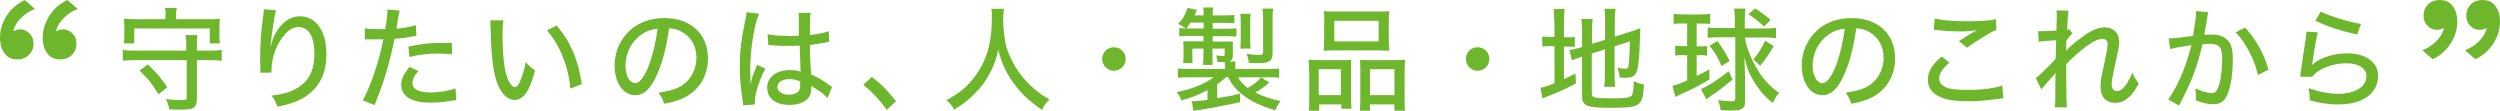
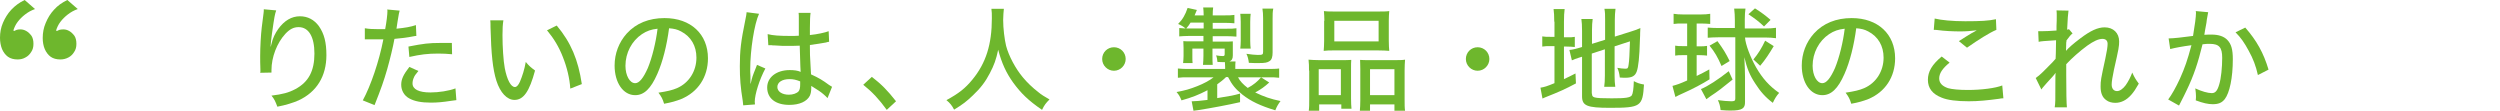
<svg xmlns="http://www.w3.org/2000/svg" version="1.1" id="レイヤー_1" x="0px" y="0px" width="1106px" height="49px" viewBox="0 0 1106 49" style="enable-background:new 0 0 1106 49;" xml:space="preserve">
  <style type="text/css">
	.st0{fill:#6EB72D;}
</style>
  <g>
    <g>
-       <path class="st0" d="M92.8,22.4c2.2,0,3.9-0.1,5.3-0.3v4.8c-1.5-0.2-3-0.3-5.3-0.3h-5.7v17.2c0,2.3-0.7,3.7-2.1,4.2    c-0.9,0.3-2.7,0.5-5,0.5c-1.4,0-3.2,0-5.1-0.1c-0.3-1.6-0.6-2.6-1.5-4.6c2.8,0.4,4.8,0.5,6.8,0.5c1.9,0,2.4-0.2,2.4-1.2V26.6H59.6    c-2.2,0-3.7,0.1-5.3,0.3v-4.8c1.4,0.2,3.1,0.3,5.3,0.3h22.8v-1.8c0-2.4-0.1-3.9-0.3-5.1h5.2c-0.2,1.4-0.2,2.7-0.2,5.1v1.8H92.8z     M73.3,6.6c0-1.1-0.1-2-0.3-3.1h5.2c-0.2,1.1-0.3,1.9-0.3,3.1v1.9h14.1c2.3,0,3.8,0,5.3-0.2c-0.1,1-0.2,1.9-0.2,3.5v3.7    c0,1.5,0,2.4,0.2,3.7h-4.5v-6.6H59.4v6.6h-4.6c0.1-1.1,0.2-2.1,0.2-3.7v-3.7c0-1.5-0.1-2.4-0.2-3.5c1.5,0.1,3,0.2,5.3,0.2h13.1    V6.6z M70.1,41.7c-2.6-4.4-4.6-6.9-8.4-10.5l3.7-2.7c3.9,3.7,5.8,5.9,8.6,10.1L70.1,41.7z" />
      <path class="st0" d="M122.2,4.6c-0.6,1.7-0.8,2.6-1.9,10.4c-0.4,2.8-0.5,4.1-0.6,5.6h0.1c0.1-0.3,0.1-0.3,0.3-1.2    c0.6-2.6,1.6-4.6,3-6.6c2.7-3.7,5.9-5.6,9.6-5.6c3.4,0,6.3,1.5,8.4,4.4c2.3,3.3,3.3,7.1,3.3,12.8c0,9.3-4.3,16.3-12.3,20    c-2.5,1.1-5.7,2.1-9.4,2.8c-0.9-2.4-1.3-3.3-2.6-4.9c4.9-0.6,7.6-1.3,10.6-2.9c5.8-3.1,8.4-8,8.4-15.7c0-7.4-2.5-11.7-7-11.7    c-2.2,0-3.9,0.9-5.8,2.9c-3.8,4.1-6.2,10.4-6.2,16.1c0,0.1,0,0.1,0,1.1l-5,0.1c0.1-0.2,0.1-0.4,0.1-0.5c0-0.2,0-0.5,0-1    c-0.1-1.3-0.1-5.1-0.1-5.9c0-3.9,0.3-9.4,0.7-12.7l0.8-6.3c0.1-0.8,0.1-1,0.1-1.7L122.2,4.6z" />
      <path class="st0" d="M161.4,12.5c1.8,0.3,3.2,0.4,6.1,0.4c1.1,0,1.8,0,2.9,0c0.6-3.1,1-6.5,1-8c0-0.1,0-0.4-0.1-0.7l5.5,0.5    c-0.3,1.1-0.3,1.1-0.9,4.7c-0.2,1.5-0.3,2-0.5,3.3c3.8-0.4,6.3-0.8,8.6-1.6l0.2,4.8c-0.4,0-0.4,0-1.5,0.2    c-2.3,0.5-5.8,0.9-8.2,1.1c-0.6,3.4-1.9,8.8-3.2,13.4c-1.5,5.2-2.7,8.6-5.6,15.9l-5.2-2.1c3.5-6.4,7.2-17.2,9.1-27c-0.4,0-3,0-4,0    c-0.3,0-0.7,0-1.4,0c-0.7,0-1.6,0-2.3,0c-0.1,0-0.3,0-0.5,0L161.4,12.5z M185.1,31.4c-1.3,1.6-1.7,2.1-2,2.9    c-0.4,0.8-0.6,1.8-0.6,2.6c0,2.6,2.8,4,7.9,4c3.7,0,8.3-0.7,11.1-1.8l0.4,5.2c-0.8,0.1-1.1,0.1-2.3,0.3c-3.9,0.6-6.2,0.8-9,0.8    c-4.2,0-7.3-0.6-9.6-1.9c-2.2-1.2-3.5-3.5-3.5-6c0-2.4,0.9-4.4,3.6-7.9L185.1,31.4z M200,24c-2.4-0.2-3.8-0.3-6.1-0.3    c-4.7,0-7.9,0.4-12.8,1.5l-0.4-4.6c6.6-1.3,9.1-1.6,14.1-1.6c1.4,0,2.2,0,5.1,0L200,24z" />
      <path class="st0" d="M222.7,9c-0.3,1.8-0.4,3.7-0.4,6.6c0,5.1,0.4,11.3,1,14.5c1,5.2,2.7,8.4,4.5,8.4c0.8,0,1.5-0.8,2.2-2.3    c1.1-2.6,2-5.4,2.6-8.8c1.4,1.7,2.1,2.3,4.1,3.8c-2.5,9.3-5.1,13-9.1,13c-3.3,0-6.3-3.2-8-8.5c-1.6-5.1-2.3-11.7-2.6-23.7    c0-1.7,0-2-0.1-3H222.7z M246.3,11.3c6.3,7.5,9.5,15.2,11.1,25.9l-5.1,2c-0.3-4.6-1.5-9.5-3.3-14c-1.7-4.4-4-8.2-7-11.8    L246.3,11.3z" />
      <path class="st0" d="M290.8,32.7c-2.9,6.6-5.9,9.4-9.8,9.4c-5.3,0-9.1-5.5-9.1-13.1c0-5.3,1.9-10.3,5.4-14.2    c4.1-4.5,9.8-6.8,16.7-6.8c11.6,0,19.2,7.1,19.2,17.8c0,8.3-4.4,14.9-11.8,18c-2.3,0.9-4.3,1.5-7.6,2.1c-0.7-2.3-1.2-3.1-2.5-4.9    c3.9-0.6,6.1-1.1,8.2-2c5.3-2.3,8.6-7.5,8.6-13.5c0-5.2-2.4-9.3-6.8-11.6c-1.7-0.9-3-1.2-5.3-1.4C295,20.1,293.2,27.3,290.8,32.7z     M284,15.1c-4.5,3-7.3,8.3-7.3,14c0,4.3,1.9,7.7,4.3,7.7c1.8,0,3.6-2.2,5.6-6.7c1.9-4.6,3.6-11.5,4.3-17.4    C288.1,13,286.1,13.7,284,15.1z" />
      <path class="st0" d="M335.8,6.1c-2.1,4.5-3.9,16-3.9,24.5c0,0.2,0,0.8,0,1.3c0.1,1.5,0.1,1.5,0.1,3c0,1.2,0,1.2,0,2.1h0.1    c0.7-3,0.8-3.3,2.3-7c0.3-0.7,0.3-0.8,0.5-1.3l3.7,1.6c-2.6,4.8-4.7,11.5-4.7,14.7c0,0.3,0,0.3,0.1,1.2l-5.2,0.4    c0-0.4,0-0.4-0.2-1.9c-1-6.1-1.3-10.1-1.3-15.4c0-6.9,0.5-11.1,2.4-20.3c0.4-2.1,0.6-2.9,0.6-3.6L335.8,6.1z M339.6,15.1    c2.4,0.6,5.1,0.8,10.3,0.8c1.3,0,2,0,3.5-0.1c0-4.4,0-4.4,0-7.8c0-1,0-1.7-0.1-2.3h5.3c-0.2,1.3-0.3,3.5-0.3,6.9    c0,0.5,0,1.7,0,2.9c3.2-0.3,6.8-1.1,8.3-1.7l0.2,4.7c-0.4,0-0.4,0-1.4,0.3c-1.6,0.3-4.7,0.8-7.1,1.1c0,0.4,0,0.4,0,1.1    c0,2.9,0,3.1,0.3,8.3c0.1,2.1,0.1,2.1,0.2,3.6c3.5,1.6,5,2.5,8,4.7c0.6,0.4,0.8,0.5,1.3,0.8l-2,5c-0.9-1-2.5-2.4-3.9-3.3    c-1.6-1-2.9-1.8-3.3-2.1c0,0.3,0,0.3,0,0.9c0,1.4-0.2,2.5-0.6,3.4c-1.3,2.6-4.6,4.1-9.1,4.1c-6.1,0-9.8-2.9-9.8-7.7    c0-4.5,4.1-7.7,10-7.7c1.9,0,3.5,0.2,4.8,0.8c-0.1-1.4-0.1-1.4-0.4-11.6c-2.5,0.1-3.4,0.1-5,0.1c-2,0-3.9,0-5.9-0.2    c-0.8,0-1.3,0-1.5-0.1c-0.4,0-0.7,0-0.9,0c-0.2,0-0.3,0-0.4,0c0,0-0.1,0-0.2,0L339.6,15.1z M349.3,35c-3.3,0-5.4,1.4-5.4,3.5    c0,2,2.1,3.4,5.1,3.4c1.8,0,3.5-0.6,4.3-1.5c0.5-0.6,0.7-1.6,0.7-3.1c0-0.3,0-1.3,0-1.3C352.2,35.3,351,35,349.3,35z" />
      <path class="st0" d="M385.7,34c4.4,3.4,7,6.1,10.7,10.8l-4.1,3.8c-3.5-4.8-6.3-7.8-10.4-11.1L385.7,34z" />
      <path class="st0" d="M444.1,4c-0.1,0.8-0.3,3.2-0.3,4.8c0,3.8,0.6,8.6,1.3,11.5c1.2,4.5,4.2,10.1,7.4,13.9    c1.7,2.1,4.4,4.7,6.9,6.6c1.3,1.1,2.5,1.8,4.9,3.2c-1.6,1.6-2.3,2.5-3.3,4.6c-6-4.1-9.3-7.3-12.8-12.1c-3-4.2-5-8.4-6.6-14.5    c-0.9,4.3-1.8,6.8-3.7,10.4c-1.9,3.7-4.1,6.6-7.5,9.8c-2.7,2.6-4.5,4-8.3,6.3c-1-1.9-1.8-2.9-3.4-4.2c5.5-3,8.3-5.2,11.5-9.1    c6-7.3,8.6-15.6,8.6-27.1c0-1.9,0-2.9-0.2-4.2H444.1z" />
      <path class="st0" d="M498,26.1c0,2.8-2.3,5.2-5.2,5.2c-2.8,0-5.2-2.3-5.2-5.2s2.3-5.2,5.2-5.2C495.7,20.9,498,23.2,498,26.1z" />
      <path class="st0" d="M542.4,34.1c-1.3,1.3-2.4,2.1-3.9,3.2v6.1c6.8-1.1,6.8-1.1,10.1-2v3.8c-5.2,1.2-12.7,2.6-18.4,3.5    c-1.1,0.1-1.3,0.2-2.2,0.3l-0.8-4.2c0.2,0,0.3,0,0.4,0c1.4,0,3.3-0.2,6.6-0.6v-4.3c-4,2.1-6.9,3.2-11.5,4.5    c-0.7-1.7-1.1-2.4-2.2-3.7c3.9-0.7,5.9-1.3,9.2-2.6c2.8-1.1,5.4-2.5,7.2-3.9h-10.5c-2.8,0-3.9,0-5.3,0.2v-4.1    c1.6,0.2,2.8,0.2,5.5,0.2H542v-0.9c0-0.8-0.1-1.4-0.1-2.1c-0.3,0-0.6,0-0.7,0c-0.6,0-0.7,0-2.6-0.1c-0.1-1-0.2-1.9-0.6-2.9    c1,0.2,2.3,0.3,3,0.3c0.6,0,0.8-0.2,0.8-0.9v-2.4h-5.4v3.3c0,1.6,0,2.7,0.1,3.9h-4.3c0.1-1.4,0.2-2.1,0.2-3.9v-3.3h-4.9v3.5    c0,1.5,0,2.1,0.1,2.9h-4.2c0.1-1.3,0.2-1.9,0.2-3.1v-3.6c0-1.1-0.1-1.8-0.1-3c0.8,0.1,2.2,0.1,3.5,0.1h5.4v-2.4H526    c-1.7,0-3,0.1-4.3,0.2v-3.7c0.9,0.1,1.3,0.1,2.8,0.2c-1.1-0.9-1.9-1.4-3.3-2c2-2,3.2-4.1,4.2-7.1l4.1,0.9c-0.5,1.1-0.6,1.5-1,2.4    h4c0-1.6-0.1-2.4-0.2-3.5h4.4c-0.1,1-0.2,1.7-0.2,3.5h5.1c2.1,0,3.2,0,4.5-0.2v3.7c-1.3-0.1-2.5-0.2-4.5-0.2h-5.1v2.6h5.7    c2.6,0,3.5,0,4.8-0.2v3.7c-1.4-0.1-2.6-0.2-4.6-0.2h-5.9v2.4h4.9c1.9,0,3.1,0,4-0.1c0,0.7,0,1.3,0,2.3v3.9c0,1.5-0.4,2.2-1.5,2.7    h2.7c-0.1,1-0.1,1.5-0.1,2.4v0.9h13.8c2.6,0,4.2,0,5.6-0.2v4.1c-1.5-0.2-2.5-0.2-5.4-0.2h-12.8c0.9,1.7,2.2,3.1,4.3,4.7    c2.5-1.3,4.4-2.9,5.9-4.7l3.6,2.3c-2.1,1.9-3.6,3-6.2,4.4c3.9,1.9,6.9,2.9,11.2,3.8c-1,1.4-1.6,2.3-2.3,4.1    c-6.6-2-10.8-4-14.5-6.9c-3.1-2.5-4.6-4.3-6.4-7.8H542.4z M525.3,12.6h7.2V10h-5.8c-0.6,1-0.9,1.4-1.9,2.6H525.3z M548.7,21.5    c0.1-1.1,0.2-2,0.2-3.4V9.7c0-1.4-0.1-2.6-0.2-3.6h4.6c-0.1,0.9-0.2,1.9-0.2,3.6v8.4c0,1.5,0.1,2.4,0.2,3.4H548.7z M563,23.2    c0,2-0.4,3.2-1.3,3.8c-1,0.7-2,0.9-4.9,0.9c-1.5,0-2.6,0-4.3-0.1c-0.2-1.5-0.5-2.9-1.1-4c2.1,0.3,3.8,0.5,5,0.5    c2.1,0,2.4-0.1,2.4-1.4V8.1c0-1.8-0.1-2.9-0.3-4.3h4.8C563,5.2,563,6.3,563,8.3V23.2z" />
      <path class="st0" d="M579.1,31.2c0-1.8,0-3.3-0.2-4.8c1.5,0.1,2.7,0.2,4.7,0.2h10.3c1.5,0,2.6,0,3.9-0.1c-0.1,1-0.1,1.9-0.1,4.5    v12.5c0,2.1,0.1,3.5,0.2,4.6h-4.5v-1.9h-9.8v2.8h-4.6c0.2-1.4,0.2-2.7,0.2-5.3V31.2z M583.4,42.1h9.8V30.6h-9.8V42.1z M585.9,9.2    c0-1.7-0.1-2.9-0.2-4.3c1.5,0.2,2.9,0.2,5.6,0.2H609c2.8,0,4.3,0,5.6-0.2c-0.1,1.3-0.2,2.4-0.2,4.3V18c0,1.9,0.1,3.2,0.2,4.5    c-1.5-0.1-2.6-0.2-5.2-0.2h-18.6c-2.5,0-3.8,0-5.2,0.2c0.1-1.3,0.2-2.7,0.2-4.5V9.2z M590.3,18.3h19.6V9.2h-19.6V18.3z     M601.8,30.6c0-2.2-0.1-3-0.1-4.1c1.2,0.1,2.3,0.1,3.9,0.1h11.6c2,0,3.2,0,4.4-0.2c-0.1,1.4-0.2,2.7-0.2,4.8v12.5    c0,2.7,0,4,0.2,5.3h-4.7v-2.8h-10.8v2.8h-4.5c0.1-1.3,0.2-2.5,0.2-4.6V30.6z M606.1,42.1h10.8V30.6h-10.8V42.1z" />
      <path class="st0" d="M658.9,26.1c0,2.8-2.3,5.2-5.2,5.2c-2.8,0-5.2-2.3-5.2-5.2s2.3-5.2,5.2-5.2C656.6,20.9,658.9,23.2,658.9,26.1    z" />
      <path class="st0" d="M687.6,9.6c0-2.5-0.1-4.1-0.3-5.6h4.9c-0.2,1.6-0.3,3-0.3,5.7v6.8h1.2c1.9,0,2.6,0,3.6-0.2v4.5    c-1.2-0.1-2.1-0.2-3.7-0.2h-1.1v14.4c1.9-0.9,2.6-1.2,5.1-2.5l0.2,4.4c-4.7,2.5-7.1,3.6-13.7,6.2c-0.5,0.2-0.7,0.3-1.1,0.5    l-0.9-4.8c1.8-0.3,2.8-0.6,6.2-2V20.4h-1.4c-1.9,0-2.8,0-4,0.2v-4.5c1.1,0.2,2,0.2,4,0.2h1.4V9.6z M704.3,41.4    c0,1,0.2,1.4,1.2,1.7c1.1,0.3,3.3,0.4,7.5,0.4c6.3,0,8.1-0.3,8.9-1.3c0.5-0.8,0.8-2.9,0.9-6.3c1.6,0.8,2.3,1.1,4.5,1.5    c-0.6,9.7-1.4,10.3-15.1,10.3c-10.1,0-12.3-0.9-12.3-5.1V25.1c-0.6,0.2-1,0.3-1.3,0.4c-1.6,0.5-2.1,0.7-3.2,1.2l-1.1-4.6    c1.4-0.1,2.9-0.5,4.6-1l1-0.3v-7.2c0-2.3-0.1-3.7-0.3-5.2h5c-0.2,1.5-0.3,3-0.3,5v6l5.8-1.8V8.7c0-2.1,0-3.2-0.3-4.8h4.9    c-0.2,1.6-0.3,3.1-0.3,4.9v7.4l7.3-2.3c1.7-0.5,2.7-0.9,4-1.5c0,0.7,0,0.7-0.1,2.3c0,0.4,0,1.5-0.1,3c-0.2,7.7-0.7,12-1.4,13.9    c-0.7,2-2.1,2.8-5,2.8c-0.6,0-1.2,0-2.5-0.1c-0.2-1.8-0.5-3-1.1-4.3c1.1,0.2,2.4,0.4,3.5,0.4s1.3-0.2,1.5-1.8    c0.3-1.7,0.4-4.7,0.6-10.3l-6.8,2.2v13c0,2,0.1,3.4,0.3,4.9h-4.9c0.2-1.5,0.3-2.8,0.3-5V21.8l-5.8,1.9V41.4z" />
      <path class="st0" d="M744.6,10.4c-2.1,0-2.8,0-4.2,0.2V6.1c1.2,0.2,2.5,0.3,4.4,0.3h7.5c1.8,0,3.1-0.1,4.3-0.3v4.5    c-1.3-0.1-2.3-0.2-4-0.2h-2v10.1h1.4c1.5,0,1.9,0,3.2-0.2v4.3c-1.1-0.1-2-0.2-3.2-0.2h-1.4v9.2c2.3-1.1,3.1-1.5,5.6-2.9l0.1,4.4    c-3.2,2-7.3,4.2-11.6,6.1c-2.1,0.9-2.3,1.1-3.5,1.7l-1.3-4.9c1.9-0.5,3.4-1,6.5-2.4V24.4h-2c-1.3,0-2.3,0-3.3,0.2v-4.4    c1,0.2,1.9,0.2,3.4,0.2h1.9V10.4H744.6z M766.5,35.2c-4.3,3.5-6.6,5.3-9.7,7.3c-0.6,0.4-1.4,1-1.9,1.4l-2.4-4.5    c3-1.2,7.6-4.2,12.3-7.9L766.5,35.2z M760.1,16.5c-1.8,0-3.2,0.1-4.6,0.2v-4.5c1.3,0.1,2.8,0.2,4.8,0.2h7.2V8.8    c0-1.7-0.1-3.3-0.3-5h5c-0.2,1.5-0.3,2.8-0.3,4.7v4.1h8.9c1.8,0,3.5-0.1,4.9-0.3v4.6c-1.4-0.2-3-0.3-4.6-0.3h-9.1    c0.2,3.1,2.4,8.8,4.9,13.2c2.9,5,5.9,8.3,10.2,11.3c-1.2,1.3-1.9,2.5-2.8,4.4c-3.3-2.5-5.5-5-7.8-8.6c-2.5-3.8-3.6-6.6-4.8-11.6    c0.2,4.1,0.3,6.8,0.3,8.8v10.9c0.1,3-1.3,3.9-6.3,3.9c-1.1,0-2.1,0-4.5-0.2c-0.2-1.8-0.5-2.9-1.2-4.4c2.3,0.3,4.4,0.5,5.9,0.5    c1.4,0,1.8-0.2,1.8-1.2V16.5H760.1z M761.6,29.2c-1.7-3.9-3-6.2-5.3-9l3.5-2c2.7,3.7,3.6,5.2,5.4,8.8L761.6,29.2z M780.4,11.7    c-2.3-2.2-4.2-3.6-6.9-5.4l2.9-2.6c3,1.9,4.7,3.2,6.9,5.1L780.4,11.7z M775.7,26.3c2.1-2.5,3.6-4.9,5.2-8.3l3.8,2.4    c-1.9,3.2-3.7,6-6,8.7L775.7,26.3z" />
      <path class="st0" d="M816,32.7c-2.9,6.6-5.9,9.4-9.8,9.4c-5.3,0-9.1-5.5-9.1-13.1c0-5.3,1.9-10.3,5.4-14.2    c4.1-4.5,9.8-6.8,16.7-6.8c11.6,0,19.2,7.1,19.2,17.8c0,8.3-4.4,14.9-11.8,18c-2.3,0.9-4.3,1.5-7.6,2.1c-0.7-2.3-1.2-3.1-2.5-4.9    c3.9-0.6,6.1-1.1,8.2-2c5.3-2.3,8.6-7.5,8.6-13.5c0-5.2-2.4-9.3-6.8-11.6c-1.7-0.9-3-1.2-5.3-1.4C820.2,20.1,818.4,27.3,816,32.7z     M809.2,15.1c-4.5,3-7.3,8.3-7.3,14c0,4.3,1.9,7.7,4.3,7.7c1.8,0,3.6-2.2,5.6-6.7c1.9-4.6,3.6-11.5,4.3-17.4    C813.3,13,811.3,13.7,809.2,15.1z" />
      <path class="st0" d="M862.5,27.7c-3.2,2.6-4.6,4.8-4.6,7c0,2,1.3,3.4,3.9,4.3c1.7,0.5,5,0.8,8.8,0.8c6,0,12.2-0.8,15.2-2l0.5,5.7    c-0.8,0-1,0-1.9,0.2c-5.2,0.7-9.2,1.1-13.4,1.1c-5.2,0-9.4-0.5-12-1.6c-4.1-1.6-6.1-4.2-6.1-7.9c0-3.6,1.8-6.7,6.1-10.3    L862.5,27.7z M855.9,8.2c2.9,0.7,7.7,1.2,13.5,1.2c6.8,0,10.5-0.2,13.6-0.9l0.2,4.7c-3.1,1.3-8,4.4-13,7.9l-3.6-2.9    c3.1-2,3.8-2.4,5.6-3.5c0.5-0.3,0.7-0.3,1.3-0.7c0.4-0.2,0.5-0.3,1-0.6c-2.6,0.3-4.6,0.5-7.3,0.5c-3.1,0-7.3-0.2-10-0.6    c-0.9-0.1-1-0.1-1.7-0.1L855.9,8.2z" />
      <path class="st0" d="M900.6,34.5c1-0.7,1.9-1.4,3.2-2.7c4.6-4.6,4.6-4.6,5.6-5.8c0.1-0.5,0.1-3.3,0.2-8.2    c-5.7,0.4-6.4,0.4-7.7,0.7l-0.2-4.7c0.9,0,1.2,0,1.8,0c0.9,0,4.2-0.1,6.3-0.3c0-0.7,0-0.7,0-2c0.1-1.5,0.1-3.2,0.1-4.8    c0-0.6,0-1.1-0.1-2.1l5.3,0.1c-0.2,1.2-0.4,3.9-0.6,8.4c0.3,0,0.4,0,0.8-0.2l1.6,1.9c-0.8,0.6-1.4,1.3-2.7,3.1    c0,0.4,0,0.7-0.1,0.9l-0.1,3.7c1.2-1.4,3-3,6.3-5.5c4.5-3.4,7.7-4.9,10.8-4.9c3.8,0,6.4,2.5,6.4,6.2c0,2.2-0.1,2.9-2.3,12.6    c-0.6,3-1,5.1-1,6.5c0,1.8,0.9,2.9,2.4,2.9c1.2,0,2.6-1,3.8-2.6c1.2-1.7,2.2-3.7,2.9-5.6c1,2.2,1.5,3,2.9,4.9    c-1.5,2.6-2.1,3.5-3.3,4.9c-2.1,2.4-4.5,3.6-7.1,3.6c-1.5,0-3-0.4-4-1.2c-1.7-1.2-2.5-3.1-2.5-6c0-2.6,0.1-3.2,2.1-12.4    c0.7-3.2,1-5.3,1-6.5c0-1.4-0.8-2.2-2.3-2.2c-1.7,0-3.9,1-6.7,3c-3.3,2.4-7,5.7-9.3,8.2c0,2.2,0,3.6,0,5c0,6.9,0.1,12.6,0.3,14.1    h-5.4c0.3-2.1,0.3-2.1,0.3-12.3c0-1.3,0-1.9,0.1-3c-0.8,1.2-1.2,1.5-3.9,4.5c-1.1,1.3-1.9,2.1-2.4,2.9L900.6,34.5z" />
      <path class="st0" d="M959.4,17c1.8,0,6.6-0.5,10.8-1.1c0.8-4.7,1.3-8.5,1.3-10.1c0-0.2,0-0.5-0.1-0.9l5.5,0.5    c-0.1,0.6-0.2,1-0.3,1.6c-0.2,0.9-0.2,0.9-0.3,1.7c-0.1,1.1-0.1,1.1-0.8,4.8c-0.2,1.1-0.2,1.2-0.3,1.9c1.3-0.1,2.1-0.1,3.2-0.1    c3.1,0,5.5,0.8,7,2.4c1.7,1.8,2.4,4.1,2.4,8.5c0,8.2-1.4,14.9-3.6,17.7c-1.3,1.6-2.8,2.2-5.3,2.2c-2,0-4.3-0.5-7.5-1.7    c0.1-0.8,0.1-1.4,0.1-1.9c0-0.9-0.1-1.7-0.3-3.4c2.7,1.3,5.6,2.1,7.3,2.1c1.6,0,2.5-1.1,3.3-3.9c0.8-2.6,1.3-7.4,1.3-11.7    c0-4.6-1.3-6.2-5.5-6.2c-1,0-1.9,0-3.2,0.2c-2,8.2-3.9,13.9-7.1,20.5c-0.3,0.8-1.5,3-3.3,6.6l-4.8-2.7c1.5-1.9,3.5-5.5,5.2-9.2    c2.2-4.9,3.3-8.1,5.1-14.8c-3.9,0.5-7.5,1.2-9.4,1.7L959.4,17z M993.3,12.2c5,5.7,8.1,11.2,10.3,18.6l-4.7,2.4    c-0.9-4-2.1-7.2-4.1-10.8c-1.9-3.5-3.4-5.7-5.8-8.1L993.3,12.2z" />
-       <path class="st0" d="M1025.4,14.3c-0.7,2.7-1.4,6.9-2.3,12.8c-0.1,0.9-0.1,1.1-0.3,1.7c3.1-3.1,9.4-5.2,15.6-5.2    c8.3,0,13.7,4,13.7,10.1c0,3.6-1.9,7.1-4.9,9.2c-3.3,2.2-7.4,3.3-12.8,3.3c-4.3,0-6.9-0.4-12.6-1.8c0-2.5-0.1-3.3-0.5-5.4    c4.5,1.6,8.9,2.5,13.1,2.5c7.4,0,12.5-3.1,12.5-7.7c0-3.6-3.3-5.8-8.9-5.8c-6.2,0-12.5,2.5-15.1,6l-5.3-0.1    c0.1-0.8,0.1-1.1,0.4-2.9c0.5-3.6,1.1-8,2.1-14.2c0.2-1.1,0.2-1.7,0.3-2.8L1025.4,14.3z M1026.7,5.1c3.2,1.8,12.5,4.7,17.8,5.5    l-1.7,4.7c-8.8-2.1-12.7-3.4-18.5-6.1L1026.7,5.1z" />
    </g>
    <g>
      <g>
        <path class="st0" d="M7.8,26.3c-1.7,0-3.2-0.4-4.3-1.2c-1.1-0.8-2-2-2.6-3.4C0.3,20.2,0,18.5,0,16.7c0-2.3,0.4-4.5,1.3-6.6     C2.2,8,3.4,6,5,4.3C6.7,2.5,8.6,1.1,10.9,0l4.6,4c-1.7,0.6-3.1,1.4-4.4,2.4c-1.3,1-2.4,2.1-3.3,3.3c-0.9,1.2-1.5,2.5-1.9,3.8     l0.4,0.2c0.3-0.2,0.7-0.3,1.1-0.5C7.7,13.1,8.3,13,9,13c0.9,0,1.7,0.2,2.6,0.7c0.9,0.5,1.6,1.2,2.3,2.1c0.6,0.9,0.9,2.1,0.9,3.6     c0,1.4-0.3,2.6-1,3.6c-0.6,1-1.5,1.9-2.5,2.4C10.3,26,9.1,26.3,7.8,26.3z M26.7,26.3c-1.7,0-3.2-0.4-4.3-1.2     c-1.1-0.8-2-2-2.6-3.4c-0.6-1.4-0.9-3.1-0.9-4.9c0-2.3,0.4-4.5,1.3-6.6C21.1,8,22.3,6,23.9,4.3c1.6-1.8,3.6-3.2,5.9-4.3l4.6,4     c-1.7,0.6-3.1,1.4-4.4,2.4c-1.3,1-2.4,2.1-3.3,3.3c-0.9,1.2-1.5,2.5-1.9,3.8l0.4,0.2c0.3-0.2,0.7-0.3,1.1-0.5     c0.4-0.1,1-0.2,1.7-0.2c0.9,0,1.7,0.2,2.6,0.7c0.9,0.5,1.6,1.2,2.3,2.1c0.6,0.9,0.9,2.1,0.9,3.6c0,1.4-0.3,2.6-1,3.6     c-0.6,1-1.5,1.9-2.5,2.4C29.2,26,28,26.3,26.7,26.3z" />
      </g>
      <g>
-         <path class="st0" d="M1098.2,0c1.7,0,3.2,0.4,4.3,1.2c1.1,0.8,2,2,2.6,3.4c0.6,1.4,0.9,3.1,0.9,4.9c0,2.3-0.4,4.5-1.3,6.6     c-0.9,2.1-2.1,4.1-3.7,5.8c-1.6,1.8-3.6,3.2-5.9,4.3l-4.6-4c1.7-0.6,3.1-1.4,4.4-2.4c1.3-1,2.4-2.1,3.3-3.3     c0.9-1.2,1.5-2.5,1.9-3.8l-0.4-0.2c-0.3,0.2-0.7,0.3-1.1,0.5c-0.4,0.1-1,0.2-1.7,0.2c-0.9,0-1.7-0.2-2.6-0.7     c-0.9-0.5-1.6-1.2-2.3-2.1c-0.6-0.9-0.9-2.1-0.9-3.6c0-1.4,0.3-2.6,1-3.6c0.6-1,1.5-1.9,2.5-2.4C1095.7,0.3,1096.9,0,1098.2,0z      M1079.3,0c1.7,0,3.2,0.4,4.3,1.2c1.1,0.8,2,2,2.6,3.4c0.6,1.4,0.9,3.1,0.9,4.9c0,2.3-0.4,4.5-1.3,6.6c-0.9,2.1-2.1,4.1-3.7,5.8     c-1.6,1.8-3.6,3.2-5.9,4.3l-4.6-4c1.7-0.6,3.1-1.4,4.4-2.4c1.3-1,2.4-2.1,3.3-3.3c0.9-1.2,1.5-2.5,1.9-3.8l-0.4-0.2     c-0.3,0.2-0.7,0.3-1.1,0.5c-0.4,0.1-1,0.2-1.7,0.2c-0.9,0-1.7-0.2-2.6-0.7c-0.9-0.5-1.6-1.2-2.3-2.1c-0.6-0.9-0.9-2.1-0.9-3.6     c0-1.4,0.3-2.6,1-3.6c0.6-1,1.5-1.9,2.5-2.4C1076.8,0.3,1078,0,1079.3,0z" />
-       </g>
+         </g>
    </g>
  </g>
</svg>